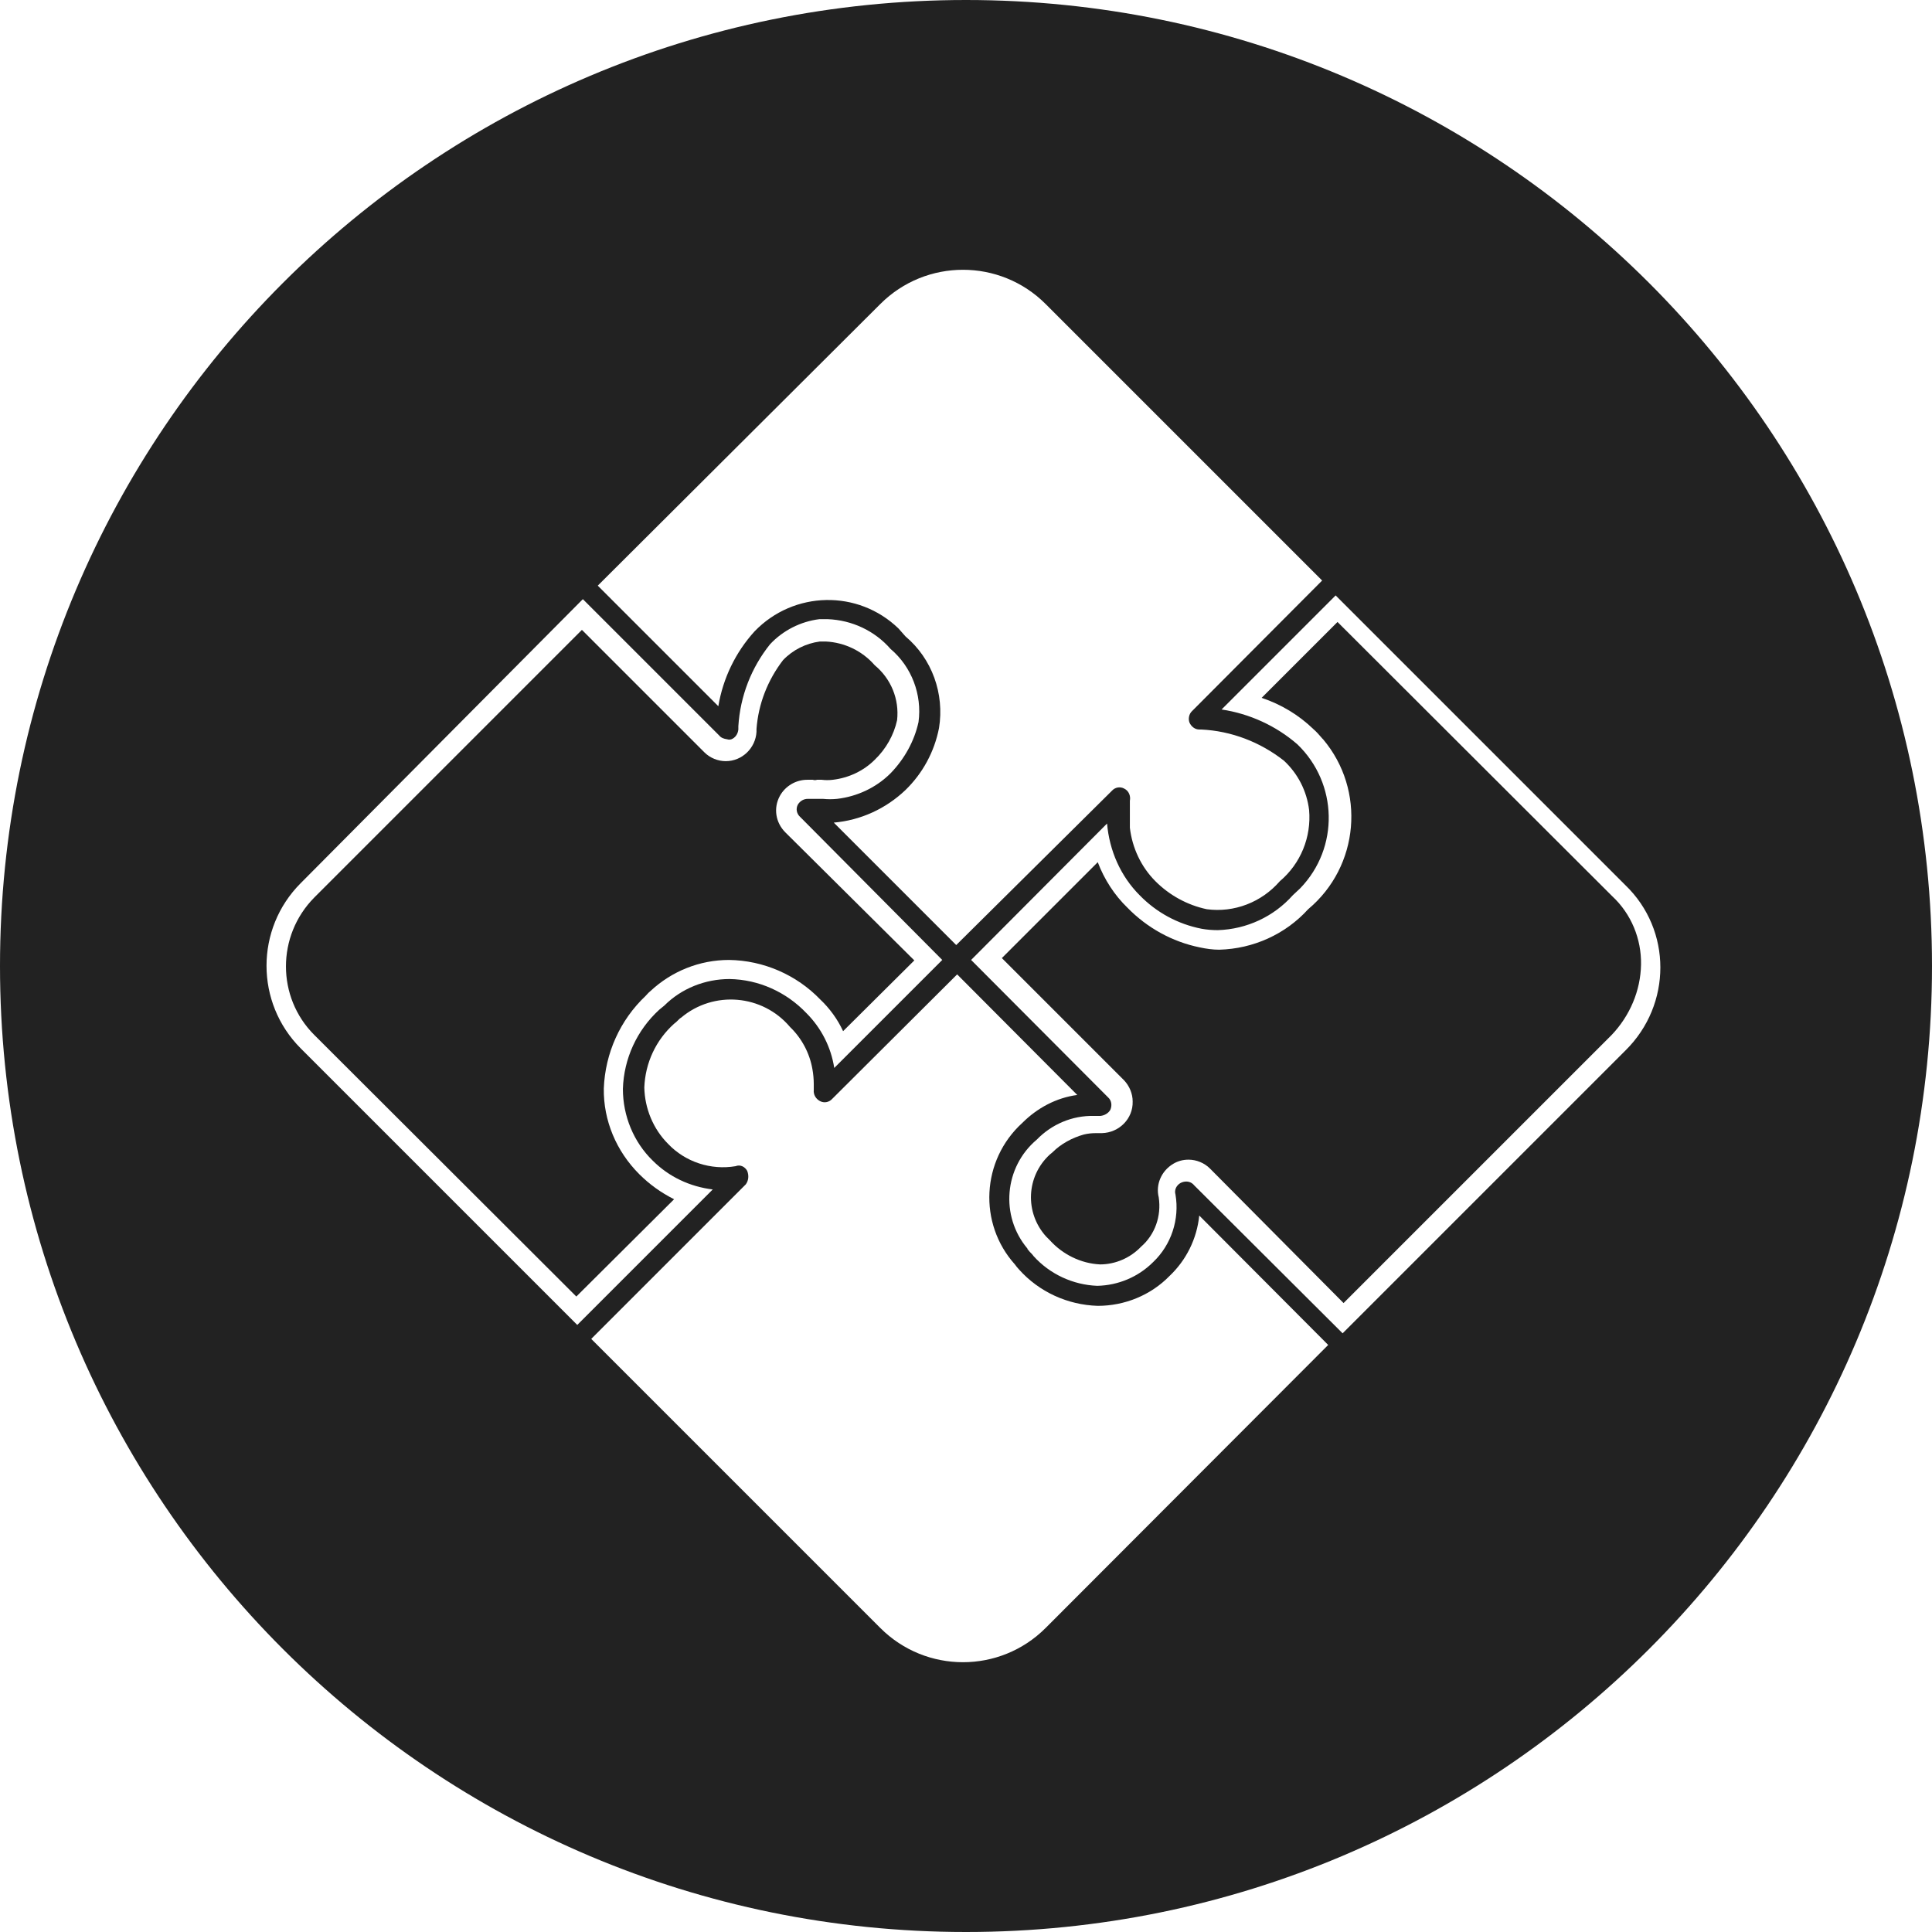
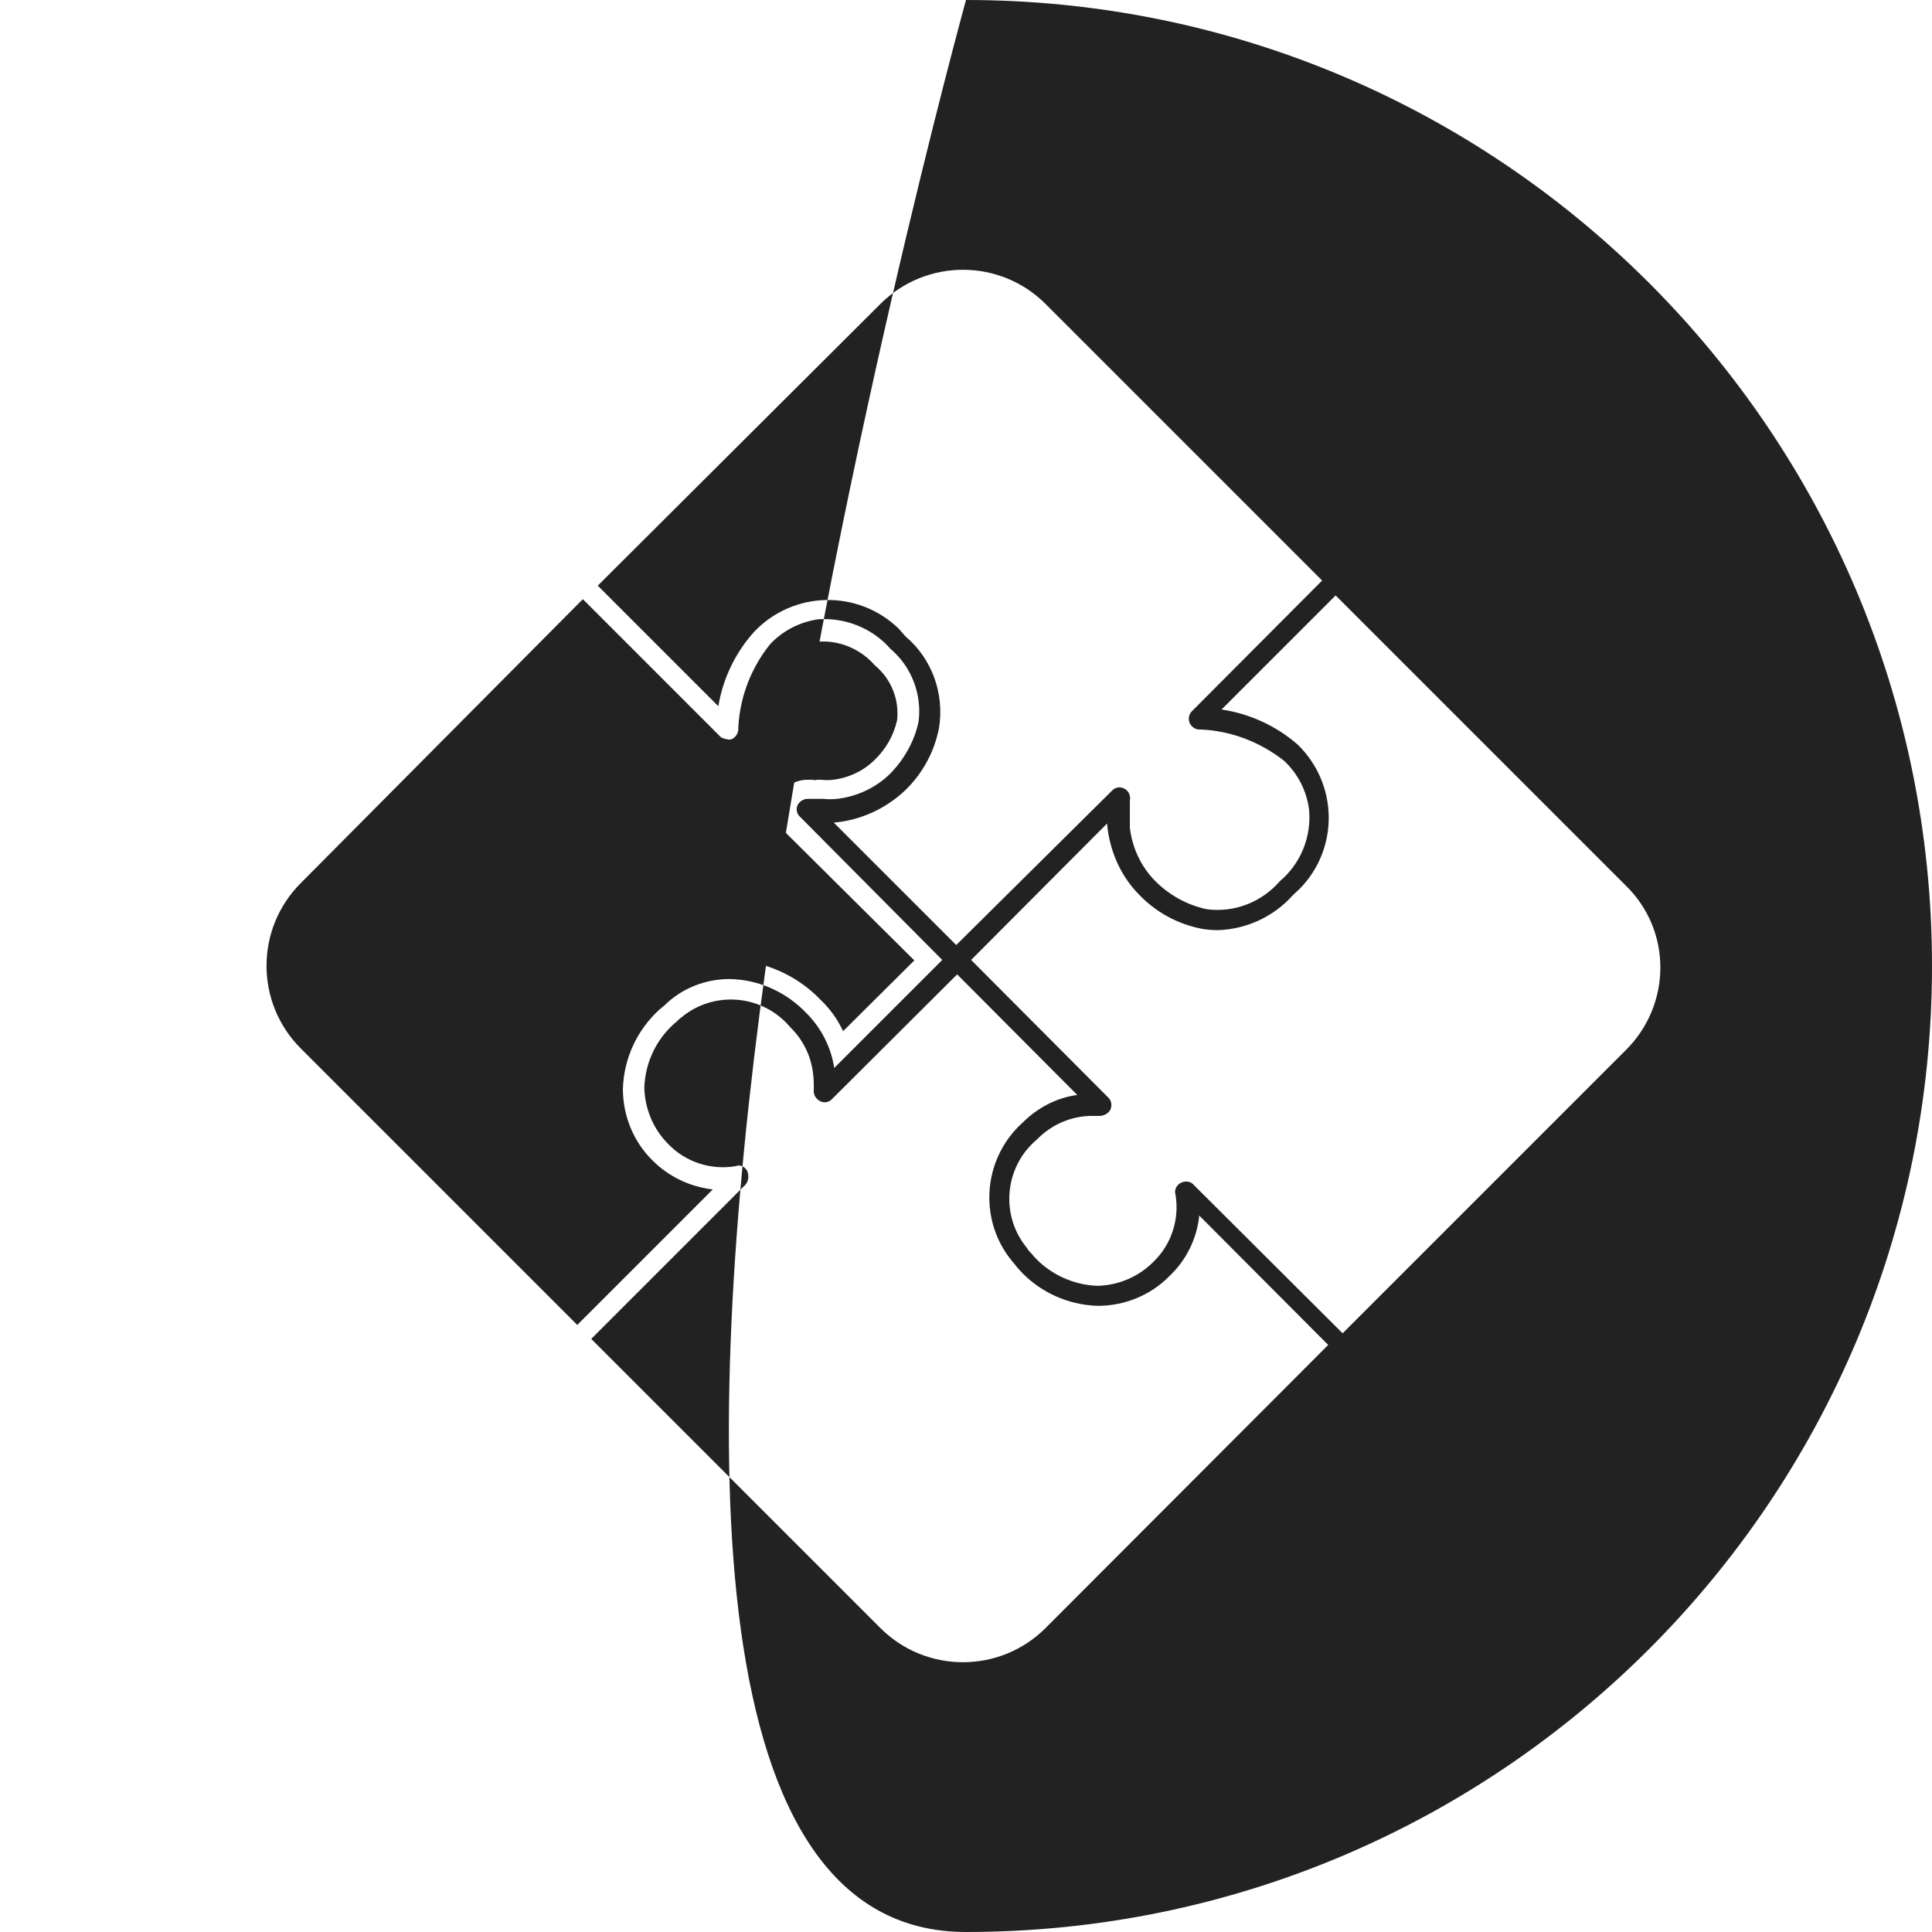
<svg xmlns="http://www.w3.org/2000/svg" version="1.1" id="Calque_1" x="0px" y="0px" viewBox="0 0 415 415" style="enable-background:new 0 0 415 415;" xml:space="preserve">
  <g>
    <path style="fill:#222222;" d="M196.4,206.3l-15.3,15.2c-1.2-2.6-2.9-4.9-4.9-6.8c-5.1-5.3-12.2-8.4-19.6-8.5   c-6.3,0-12.3,2.4-16.9,6.7c-0.4,0.3-0.7,0.7-1,1c-5.5,5.2-8.7,12.3-9,19.9c-0.1,6.9,2.7,13.5,7.6,18.4c2.2,2.2,4.7,4,7.5,5.4   l-21,20.9l-56.3-56.2c-8.1-8.1-8.1-21.3,0-29.5l57.5-57.5l26.3,26.3c1.2,1.2,2.9,1.9,4.6,1.9c3.5,0,6.4-2.8,6.6-6.3v-0.6   c0.4-5.4,2.4-10.5,5.7-14.8c2.1-2.2,4.9-3.6,7.9-4h1.3c4,0.2,7.8,2,10.5,5.1c3.5,2.9,5.3,7.3,4.8,11.8c-0.7,3.2-2.4,6.2-4.8,8.5   c-2.4,2.4-5.6,3.9-9,4.3c-0.8,0.1-1.6,0.1-2.4,0h-1c-0.3,0.1-0.6,0.1-0.9,0h-1.2c-2.4,0-4.7,1.3-5.9,3.5c-1.4,2.6-0.9,5.7,1.2,7.8   L196.4,206.3z" />
-     <path style="fill:#222222;" d="M352.5,207.2c-0.1,5.6-2.4,11-6.3,15.1v0l-57.6,57.6L259.9,251c-1.2-1.2-2.9-1.9-4.6-1.9   c-1.2,0-2.3,0.3-3.3,0.9c-2.5,1.5-3.8,4.4-3.1,7.2c0.6,4-0.8,8-3.8,10.6c-2.3,2.4-5.5,3.8-8.8,3.8c-4.1-0.2-8-2.1-10.8-5.2   l-0.8-0.8c-4.6-5.1-4.3-12.9,0.8-17.6c0,0,0,0,0,0l0.6-0.5c1.8-1.8,4.2-3.1,6.7-3.8c0.8-0.2,1.7-0.3,2.6-0.3h1.3   c3.7-0.1,6.7-3.1,6.6-6.8c0-1.7-0.7-3.3-1.8-4.5l-26.3-26.3l20.6-20.6c1.4,3.7,3.6,7.1,6.4,9.8c4.2,4.3,9.6,7.3,15.5,8.5   c1.4,0.3,2.8,0.5,4.2,0.5c7.3-0.2,14.2-3.3,19.1-8.7c11-9.2,12.4-25.6,3.2-36.5c-0.1-0.1-0.1-0.1-0.2-0.2c-0.6-0.7-1.2-1.4-1.9-2   c-3.1-3-6.9-5.3-11.1-6.7l16.3-16.3l59,58.9C350.4,196.3,352.6,201.7,352.5,207.2z" />
-     <path style="fill:#222222;" d="M207.5,0C92.9,0,0,92.9,0,207.5S92.9,415,207.5,415S415,322.1,415,207.5S322.1,0,207.5,0z    M189.1,65.3c9.8-9.8,25.7-9.8,35.5,0l59.4,59.4l-28,28.1c-0.6,0.6-0.8,1.6-0.5,2.4c0.4,0.9,1.2,1.5,2.1,1.5h0.4   c6.5,0.3,12.7,2.7,17.8,6.7c3,2.8,4.9,6.5,5.4,10.6c0.5,5.8-1.8,11.5-6.3,15.3c-3.9,4.5-9.8,6.8-15.7,6c-4.2-0.9-8-3-11-6   c-3.1-3.1-5-7.2-5.5-11.5v-5.8c0.2-1-0.2-2.1-1.2-2.6c-0.9-0.5-2-0.3-2.7,0.5l-33.4,33.1l-26.3-26.3c5.8-0.5,11.2-3,15.4-7   c3.7-3.6,6.2-8.2,7.2-13.3c1.2-7.4-1.5-14.9-7.2-19.7c-0.5-0.6-1-1.1-1.5-1.7c-8.7-8.4-22.5-8.1-30.9,0.6   c-4.1,4.5-6.8,10.1-7.8,16.1l-25.9-25.9L189.1,65.3z M64.6,225.2c-9.8-9.8-9.8-25.7,0-35.5l60.6-61l29.3,29.3   c0.4,0.5,1,0.7,1.7,0.8c0.3,0.1,0.6,0.1,0.9,0c0.8-0.3,1.4-1.1,1.5-2.1V156c0.4-6.5,2.8-12.6,6.8-17.6c2.8-3,6.6-4.9,10.6-5.4   c0.6,0,1.2,0,1.8,0c5.2,0.2,10.1,2.5,13.5,6.4c4.5,3.8,6.8,9.8,6,15.7c-0.9,4.1-3,7.9-6,11c-3.1,3.1-7.2,5-11.5,5.5   c-1,0.1-2,0.1-3,0h-3.3c-0.8,0-1.6,0.4-2.1,1.2c-0.5,0.9-0.3,2,0.5,2.7l30.5,30.7l-23.2,23.2c-0.7-4.5-2.8-8.6-6-11.8   c-4.3-4.5-10.2-7.2-16.5-7.3c-5.2,0-10.3,2-14,5.7c-0.4,0.3-0.7,0.6-1.1,0.9c-4.8,4.4-7.6,10.5-7.8,17c0,5.8,2.3,11.4,6.4,15.4   c3.5,3.5,8,5.6,12.9,6.2L124,284.6L64.6,225.2z M224.6,349.7c-9.8,9.8-25.7,9.8-35.5,0L127,287.6l33.2-33.2   c0.6-0.8,0.7-1.9,0.3-2.9c-0.5-0.9-1.5-1.4-2.5-1c-5.3,0.9-10.8-0.9-14.5-4.8c-3.2-3.2-5-7.6-5.1-12.1c0.2-5.3,2.5-10.2,6.4-13.7   c0.3-0.2,0.6-0.5,0.9-0.8c0.2-0.2,0.4-0.4,0.6-0.5c0,0,0,0,0,0c7-5.9,17.5-5,23.4,2c2.5,2.4,4.2,5.6,4.8,9c0.2,1.1,0.3,2.2,0.3,3.3   v1.2c-0.1,1,0.4,1.9,1.3,2.4c0.9,0.5,2,0.3,2.7-0.5l26.8-26.7l25.8,25.9c-4.5,0.6-8.6,2.8-11.8,6c-8.8,8-9.5,21.6-1.6,30.4   c0.3,0.4,0.6,0.8,0.9,1.1c4.3,4.8,10.4,7.6,16.9,7.8c5.8,0,11.4-2.3,15.4-6.4c3.6-3.4,5.9-8,6.4-13l27.7,27.8L224.6,349.7z    M349.2,225.6l-60.8,60.8l-31.9-31.8c-0.4-0.5-1-0.8-1.7-0.8c-0.4,0-0.8,0.1-1.2,0.3c-0.9,0.5-1.4,1.5-1.1,2.5   c0.9,5.3-0.9,10.8-4.8,14.5c-3.2,3.2-7.5,5-12,5.1c-5.2-0.2-10.2-2.5-13.7-6.4c-0.2-0.3-0.5-0.6-0.8-0.9c-0.2-0.2-0.3-0.4-0.5-0.6   c0,0,0,0,0-0.1c-5.9-7-5-17.5,2-23.4c3.2-3.3,7.6-5.2,12.3-5.1h1.4c0.9-0.1,1.7-0.6,2.1-1.3c0.4-0.9,0.3-2-0.5-2.7l-29.4-29.5   l29.2-29.3c0.5,5.8,2.9,11.3,7,15.4c3.6,3.7,8.2,6.2,13.3,7.2c1.1,0.2,2.3,0.3,3.5,0.3c6.2-0.2,12-2.9,16.1-7.5l1.6-1.5   c8.4-8.7,8.1-22.5-0.6-30.9c-4.6-4-10.3-6.6-16.3-7.5l24.5-24.5l62.1,62.1l0.1,0.1C359.2,199.8,359.1,215.8,349.2,225.6z" />
+     <path style="fill:#222222;" d="M207.5,0S92.9,415,207.5,415S415,322.1,415,207.5S322.1,0,207.5,0z    M189.1,65.3c9.8-9.8,25.7-9.8,35.5,0l59.4,59.4l-28,28.1c-0.6,0.6-0.8,1.6-0.5,2.4c0.4,0.9,1.2,1.5,2.1,1.5h0.4   c6.5,0.3,12.7,2.7,17.8,6.7c3,2.8,4.9,6.5,5.4,10.6c0.5,5.8-1.8,11.5-6.3,15.3c-3.9,4.5-9.8,6.8-15.7,6c-4.2-0.9-8-3-11-6   c-3.1-3.1-5-7.2-5.5-11.5v-5.8c0.2-1-0.2-2.1-1.2-2.6c-0.9-0.5-2-0.3-2.7,0.5l-33.4,33.1l-26.3-26.3c5.8-0.5,11.2-3,15.4-7   c3.7-3.6,6.2-8.2,7.2-13.3c1.2-7.4-1.5-14.9-7.2-19.7c-0.5-0.6-1-1.1-1.5-1.7c-8.7-8.4-22.5-8.1-30.9,0.6   c-4.1,4.5-6.8,10.1-7.8,16.1l-25.9-25.9L189.1,65.3z M64.6,225.2c-9.8-9.8-9.8-25.7,0-35.5l60.6-61l29.3,29.3   c0.4,0.5,1,0.7,1.7,0.8c0.3,0.1,0.6,0.1,0.9,0c0.8-0.3,1.4-1.1,1.5-2.1V156c0.4-6.5,2.8-12.6,6.8-17.6c2.8-3,6.6-4.9,10.6-5.4   c0.6,0,1.2,0,1.8,0c5.2,0.2,10.1,2.5,13.5,6.4c4.5,3.8,6.8,9.8,6,15.7c-0.9,4.1-3,7.9-6,11c-3.1,3.1-7.2,5-11.5,5.5   c-1,0.1-2,0.1-3,0h-3.3c-0.8,0-1.6,0.4-2.1,1.2c-0.5,0.9-0.3,2,0.5,2.7l30.5,30.7l-23.2,23.2c-0.7-4.5-2.8-8.6-6-11.8   c-4.3-4.5-10.2-7.2-16.5-7.3c-5.2,0-10.3,2-14,5.7c-0.4,0.3-0.7,0.6-1.1,0.9c-4.8,4.4-7.6,10.5-7.8,17c0,5.8,2.3,11.4,6.4,15.4   c3.5,3.5,8,5.6,12.9,6.2L124,284.6L64.6,225.2z M224.6,349.7c-9.8,9.8-25.7,9.8-35.5,0L127,287.6l33.2-33.2   c0.6-0.8,0.7-1.9,0.3-2.9c-0.5-0.9-1.5-1.4-2.5-1c-5.3,0.9-10.8-0.9-14.5-4.8c-3.2-3.2-5-7.6-5.1-12.1c0.2-5.3,2.5-10.2,6.4-13.7   c0.3-0.2,0.6-0.5,0.9-0.8c0.2-0.2,0.4-0.4,0.6-0.5c0,0,0,0,0,0c7-5.9,17.5-5,23.4,2c2.5,2.4,4.2,5.6,4.8,9c0.2,1.1,0.3,2.2,0.3,3.3   v1.2c-0.1,1,0.4,1.9,1.3,2.4c0.9,0.5,2,0.3,2.7-0.5l26.8-26.7l25.8,25.9c-4.5,0.6-8.6,2.8-11.8,6c-8.8,8-9.5,21.6-1.6,30.4   c0.3,0.4,0.6,0.8,0.9,1.1c4.3,4.8,10.4,7.6,16.9,7.8c5.8,0,11.4-2.3,15.4-6.4c3.6-3.4,5.9-8,6.4-13l27.7,27.8L224.6,349.7z    M349.2,225.6l-60.8,60.8l-31.9-31.8c-0.4-0.5-1-0.8-1.7-0.8c-0.4,0-0.8,0.1-1.2,0.3c-0.9,0.5-1.4,1.5-1.1,2.5   c0.9,5.3-0.9,10.8-4.8,14.5c-3.2,3.2-7.5,5-12,5.1c-5.2-0.2-10.2-2.5-13.7-6.4c-0.2-0.3-0.5-0.6-0.8-0.9c-0.2-0.2-0.3-0.4-0.5-0.6   c0,0,0,0,0-0.1c-5.9-7-5-17.5,2-23.4c3.2-3.3,7.6-5.2,12.3-5.1h1.4c0.9-0.1,1.7-0.6,2.1-1.3c0.4-0.9,0.3-2-0.5-2.7l-29.4-29.5   l29.2-29.3c0.5,5.8,2.9,11.3,7,15.4c3.6,3.7,8.2,6.2,13.3,7.2c1.1,0.2,2.3,0.3,3.5,0.3c6.2-0.2,12-2.9,16.1-7.5l1.6-1.5   c8.4-8.7,8.1-22.5-0.6-30.9c-4.6-4-10.3-6.6-16.3-7.5l24.5-24.5l62.1,62.1l0.1,0.1C359.2,199.8,359.1,215.8,349.2,225.6z" />
  </g>
</svg>